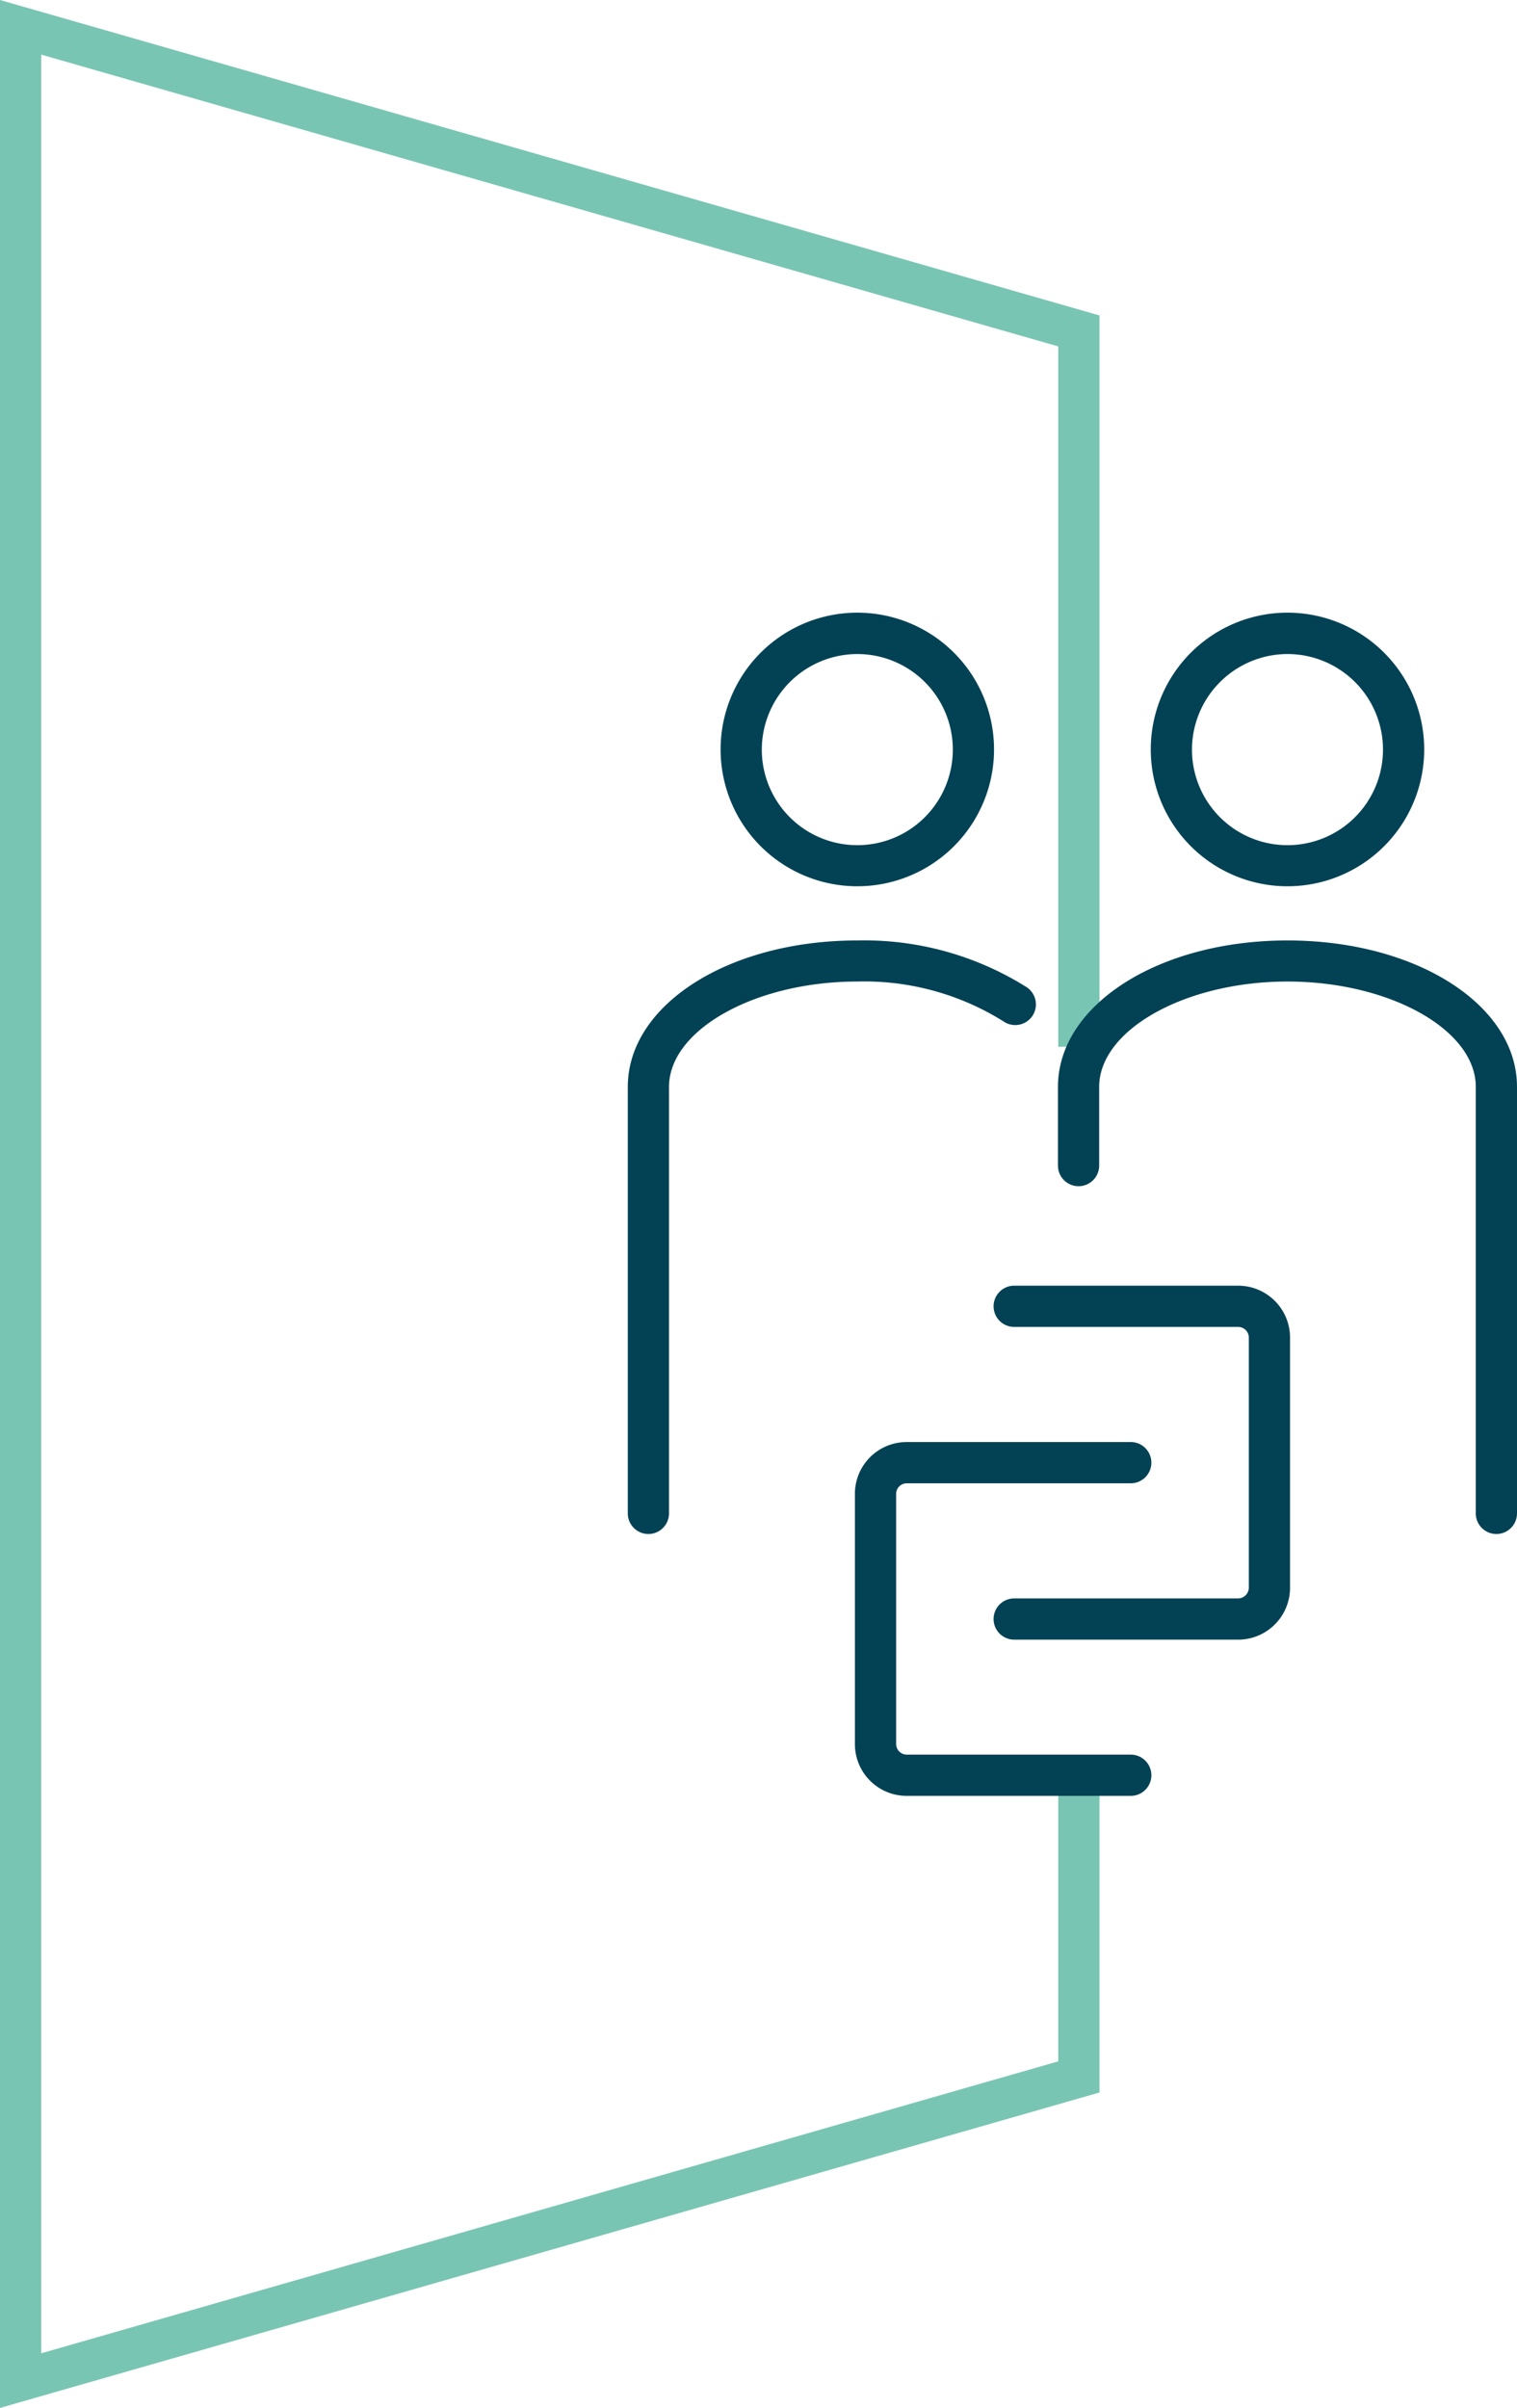
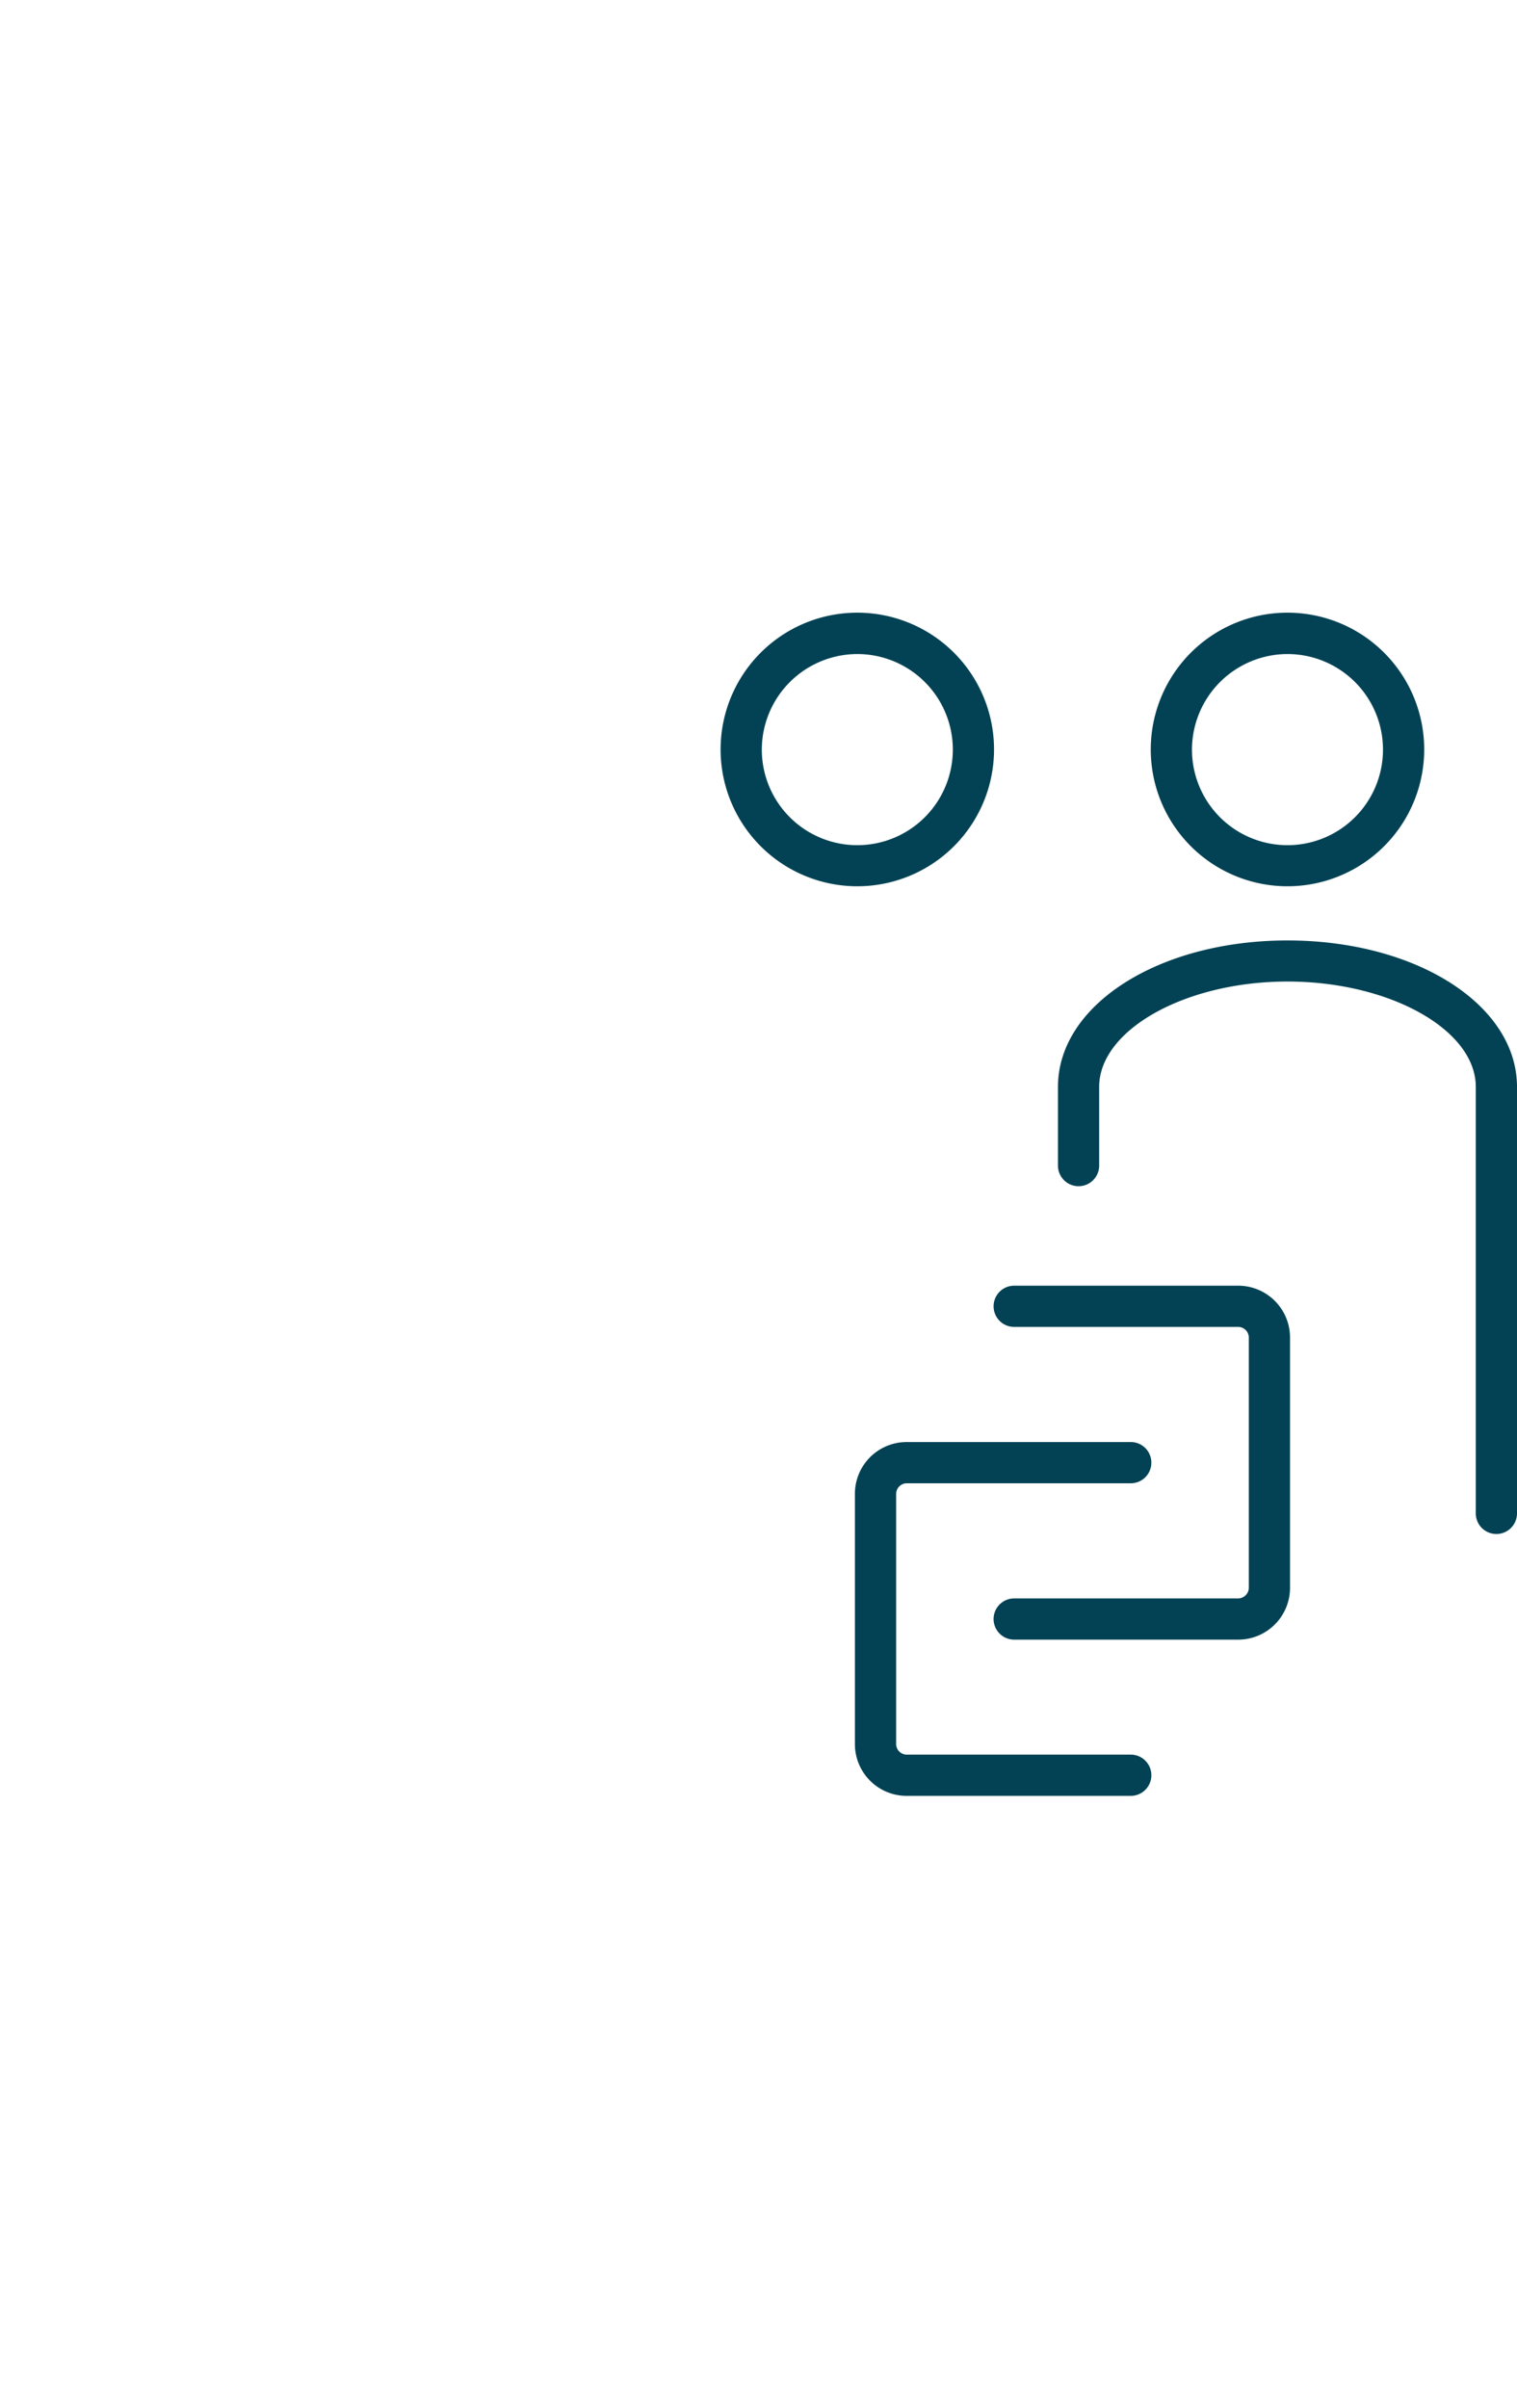
<svg xmlns="http://www.w3.org/2000/svg" viewBox="0 0 100.86 160">
  <defs>
    <style>.cls-1{fill:#79c5b4;}.cls-2{fill:#024254;}</style>
  </defs>
  <title>Recurso 5</title>
  <g id="Capa_2" data-name="Capa 2">
    <g id="Capa_1-2" data-name="Capa 1">
-       <polygon class="cls-1" points="0 160 0 0 73.1 20.96 73.1 69.55 70.36 69.55 70.36 23.02 2.74 3.63 2.74 156.37 70.36 136.97 70.36 117.96 73.1 117.96 73.1 139.04 0 160" />
      <path class="cls-2" d="M85.6,62.49c-8.55,0-15.26,4.28-15.26,9.73v5.23a1.37,1.37,0,0,0,2.74,0V72.22c0-3.79,5.73-7,12.52-7s12.52,3.2,12.52,7v28.34a1.37,1.37,0,0,0,2.74,0V72.22C100.86,66.77,94.16,62.49,85.6,62.49Z" />
      <path class="cls-2" d="M85.6,58.89a9.09,9.09,0,1,0-9.09-9.08A9.09,9.09,0,0,0,85.6,58.89Zm0-15.43a6.35,6.35,0,1,1-6.35,6.35A6.36,6.36,0,0,1,85.6,43.46Z" />
-       <path class="cls-2" d="M66.72,67.87a1.37,1.37,0,0,0,1.56-2.26A20.3,20.3,0,0,0,57,62.49c-8.56,0-15.26,4.28-15.26,9.73v28.34a1.37,1.37,0,0,0,2.74,0V72.22c0-3.79,5.73-7,12.52-7A17.44,17.44,0,0,1,66.72,67.87Z" />
      <path class="cls-2" d="M57,58.89a9.09,9.09,0,1,0-9.09-9.08A9.09,9.09,0,0,0,57,58.89Zm0-15.43a6.35,6.35,0,1,1-6.35,6.35A6.36,6.36,0,0,1,57,43.46Z" />
      <path class="cls-2" d="M82.33,85.43H67.43a1.37,1.37,0,1,0,0,2.74h14.9a.71.71,0,0,1,.7.7V105.5a.72.72,0,0,1-.7.71H67.43a1.37,1.37,0,0,0,0,2.74h14.9a3.45,3.45,0,0,0,3.44-3.45V88.87A3.45,3.45,0,0,0,82.33,85.43Z" />
      <path class="cls-2" d="M75.18,116.59H60.28a.71.71,0,0,1-.7-.7V99.26a.71.71,0,0,1,.7-.7h14.9a1.37,1.37,0,0,0,0-2.74H60.28a3.44,3.44,0,0,0-3.44,3.44v16.63a3.44,3.44,0,0,0,3.44,3.44h14.9a1.37,1.37,0,0,0,0-2.74Z" />
    </g>
  </g>
</svg>